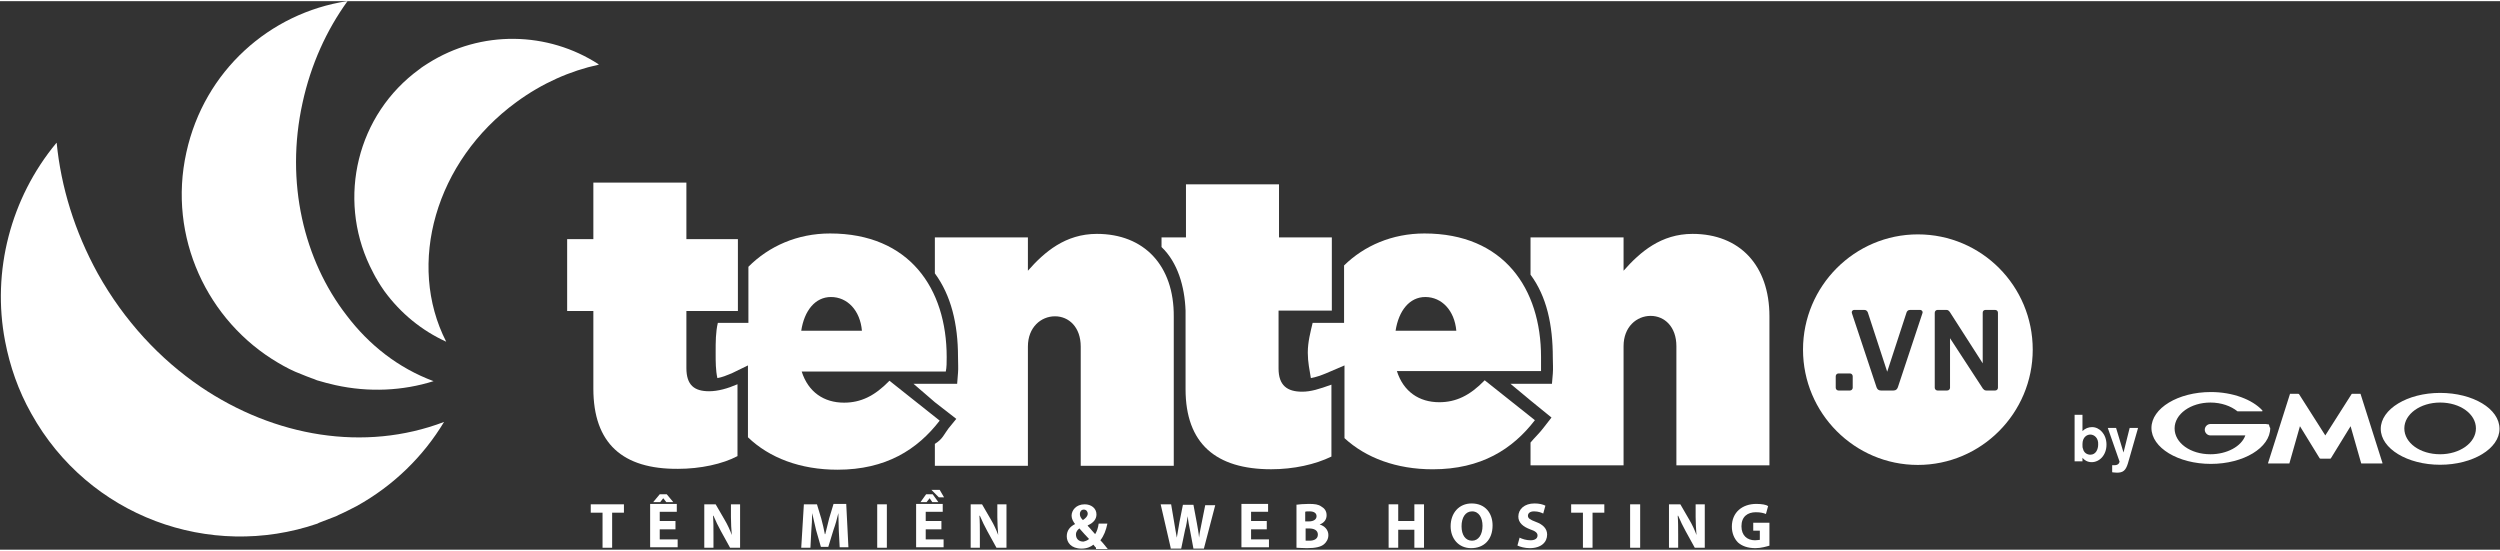
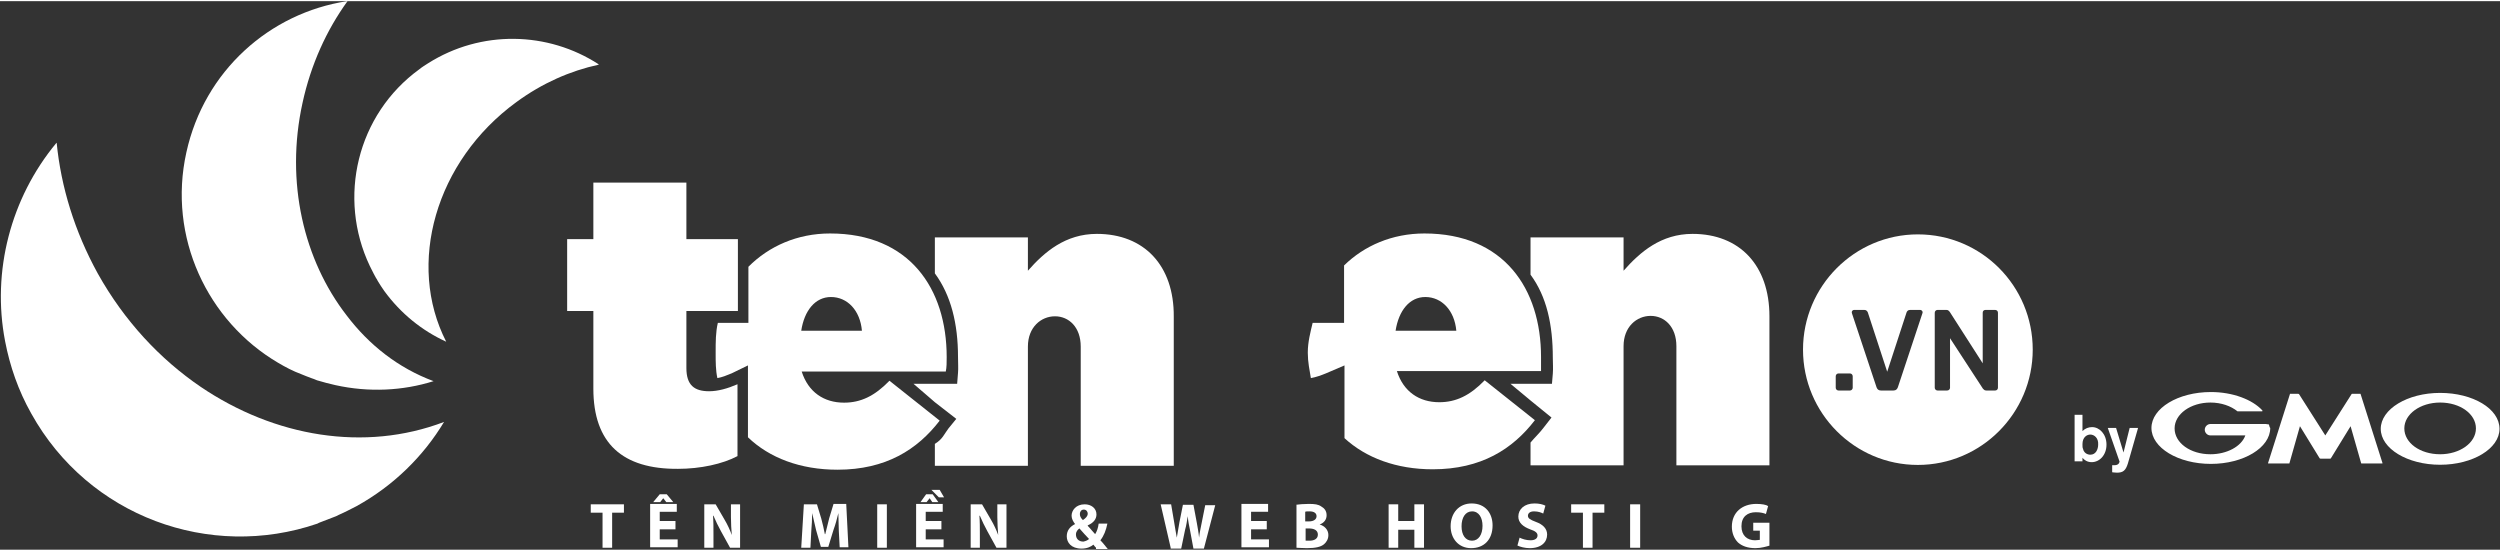
<svg xmlns="http://www.w3.org/2000/svg" width="236px" height="52px" viewBox="0 0 237 52" version="1.1">
  <rect x="0" y="0" width="237" height="52" fill="#333333" stroke="none" />
  <g id="surface1">
    <path style=" stroke:none;fill-rule:nonzero;fill:rgb(100%,100%,100%);fill-opacity:1;" d="M 56.25 36.73 L 56.25 29.375 L 53.766 29.375 L 53.766 22.562 L 56.25 22.562 L 56.25 17.203 L 65.07 17.203 L 65.07 22.562 L 69.953 22.562 L 69.953 29.375 L 65.07 29.375 L 65.07 34.777 C 65.07 36.398 65.816 36.98 67.223 36.98 C 68.051 36.98 68.961 36.73 69.914 36.316 L 69.914 43.129 C 68.504 43.879 66.395 44.336 64.281 44.336 C 59.023 44.375 56.25 41.926 56.25 36.73 Z M 56.25 36.73 " />
-     <path style=" stroke:none;fill-rule:nonzero;fill:rgb(100%,100%,100%);fill-opacity:1;" d="M 126.258 29.336 L 126.258 22.395 L 121.25 22.395 L 121.25 17.367 L 112.43 17.367 L 112.43 22.395 L 110.113 22.395 L 110.113 23.309 C 111.645 24.766 112.309 27.051 112.391 29.336 L 112.391 36.773 C 112.391 41.965 115.289 44.375 120.504 44.375 C 122.656 44.375 124.688 43.918 126.219 43.172 L 126.219 36.355 C 125.059 36.773 124.27 37.023 123.445 37.023 C 122.035 37.023 121.207 36.441 121.207 34.82 L 121.207 29.336 Z M 126.258 29.336 " />
    <path style=" stroke:none;fill-rule:nonzero;fill:rgb(100%,100%,100%);fill-opacity:1;" d="M 103.984 22.062 C 101.004 22.062 99.016 23.77 97.445 25.555 L 97.445 22.398 L 88.625 22.398 L 88.625 25.805 C 90.156 27.883 90.82 30.582 90.82 33.738 C 90.82 34.238 90.859 34.82 90.82 35.234 L 90.738 36.273 L 86.598 36.273 L 88.625 38.02 L 90.656 39.598 L 89.91 40.512 C 89.496 41.055 89.371 41.512 88.625 41.969 L 88.625 44.047 L 97.445 44.047 L 97.445 32.742 C 97.445 30.914 98.688 29.875 100.012 29.875 C 101.336 29.875 102.453 30.914 102.453 32.742 L 102.453 44.047 L 111.273 44.047 L 111.273 29.918 C 111.312 25.055 108.457 22.062 103.984 22.062 Z M 103.984 22.062 " />
    <path style=" stroke:none;fill-rule:nonzero;fill:rgb(100%,100%,100%);fill-opacity:1;" d="M 89.746 33.738 C 89.746 27.258 86.227 22.023 78.691 22.023 C 75.586 22.023 72.895 23.227 70.949 25.18 L 70.949 30.5 L 68.051 30.5 C 67.844 31.371 67.844 32.328 67.844 33.281 L 67.844 33.367 C 67.844 34.199 67.844 34.988 68.008 35.734 C 68.465 35.652 68.879 35.484 69.375 35.277 L 70.906 34.531 L 70.906 41.344 C 72.938 43.297 75.875 44.418 79.395 44.418 C 83.988 44.418 86.969 42.508 89.082 39.766 L 84.32 35.984 C 82.914 37.438 81.59 38.062 80.016 38.062 C 78.109 38.062 76.621 37.062 76 35.109 L 89.66 35.109 C 89.746 34.738 89.746 34.199 89.746 33.738 Z M 75.957 31.246 C 76.246 29.336 77.281 28.047 78.773 28.047 C 80.348 28.047 81.547 29.336 81.711 31.246 Z M 75.957 31.246 " />
    <path style=" stroke:none;fill-rule:nonzero;fill:rgb(100%,100%,100%);fill-opacity:1;" d="M 146.09 33.738 C 146.09 27.258 142.57 22.023 135.035 22.023 C 131.973 22.023 129.32 23.188 127.418 25.055 L 127.418 30.5 L 124.438 30.5 C 124.23 31.371 123.98 32.328 123.98 33.281 L 123.98 33.367 C 123.98 34.199 124.148 34.988 124.27 35.734 C 124.727 35.652 125.223 35.484 125.719 35.277 L 127.457 34.531 L 127.457 41.426 C 129.488 43.297 132.387 44.379 135.82 44.379 C 140.418 44.379 143.398 42.465 145.508 39.723 L 140.75 35.941 C 139.34 37.398 138.016 38.02 136.441 38.02 C 134.539 38.02 133.047 37.023 132.426 35.07 L 146.09 35.07 C 146.09 34.738 146.09 34.199 146.09 33.738 Z M 132.301 31.246 C 132.594 29.336 133.629 28.047 135.117 28.047 C 136.691 28.047 137.891 29.336 138.059 31.246 Z M 132.301 31.246 " />
    <path style=" stroke:none;fill-rule:nonzero;fill:rgb(100%,100%,100%);fill-opacity:1;" d="M 160.453 22.062 C 157.473 22.062 155.488 23.77 153.914 25.555 L 153.914 22.398 L 145.094 22.398 L 145.094 25.93 C 146.629 28.008 147.207 30.664 147.207 33.824 C 147.207 34.32 147.25 34.777 147.207 35.32 L 147.125 36.273 L 143.191 36.273 L 145.094 37.855 L 147.082 39.473 L 146.336 40.43 C 145.965 40.93 145.469 41.387 145.094 41.844 L 145.094 44.004 L 153.914 44.004 L 153.914 32.703 C 153.914 30.875 155.156 29.836 156.48 29.836 C 157.805 29.836 158.922 30.875 158.922 32.703 L 158.922 44.004 L 167.742 44.004 L 167.742 29.875 C 167.742 25.055 164.926 22.062 160.453 22.062 Z M 160.453 22.062 " />
    <path style=" stroke:none;fill-rule:nonzero;fill:rgb(100%,100%,100%);fill-opacity:1;" d="M 56.75 5.984 C 51.945 2.867 45.613 2.699 40.562 5.902 C 40.312 6.066 40.023 6.234 39.773 6.441 C 33.812 10.762 31.992 18.656 35.055 25.098 C 35.18 25.348 35.305 25.598 35.43 25.844 C 35.512 25.969 35.551 26.094 35.633 26.219 C 35.676 26.301 35.758 26.387 35.801 26.512 C 36.008 26.844 36.215 27.176 36.422 27.465 C 37.996 29.625 40.023 31.246 42.301 32.285 C 38.531 24.93 41.266 15.168 48.965 9.559 C 51.41 7.77 54.059 6.605 56.75 6.023 C 56.75 5.984 56.75 5.984 56.75 5.984 Z M 56.75 5.984 " />
    <path style=" stroke:none;fill-rule:nonzero;fill:rgb(100%,100%,100%);fill-opacity:1;" d="M 32.863 29.793 C 28.805 24.559 27.023 17.16 28.68 9.641 C 29.465 6.023 30.957 2.742 32.945 0 L 32.902 0 C 25.574 1.121 19.363 6.605 17.668 14.336 C 15.887 22.355 19.656 30.332 26.363 34.281 C 27.066 34.695 27.77 35.07 28.555 35.359 C 28.844 35.484 29.176 35.609 29.508 35.734 C 29.672 35.777 29.84 35.859 30.047 35.941 C 30.625 36.109 31.207 36.273 31.785 36.398 C 34.973 37.105 38.203 36.938 41.102 36.023 C 37.746 34.777 34.973 32.578 32.863 29.793 Z M 32.863 29.793 " />
    <path style=" stroke:none;fill-rule:nonzero;fill:rgb(100%,100%,100%);fill-opacity:1;" d="M 19.031 36.566 C 15.184 33.949 11.789 30.332 9.262 25.805 C 7.07 21.816 5.785 17.617 5.371 13.422 L 5.328 13.461 C 1.023 18.656 -0.797 25.598 0.484 32.242 C 0.941 34.613 1.727 36.898 2.969 39.102 C 8.395 48.863 19.902 53.02 30.086 49.531 C 30.129 49.488 30.211 49.488 30.254 49.445 C 30.789 49.238 31.328 49.031 31.867 48.824 C 31.949 48.781 32.031 48.738 32.117 48.699 C 32.695 48.449 33.234 48.16 33.812 47.867 C 37.332 45.914 40.148 43.129 42.094 39.891 C 34.559 42.758 26.031 41.301 19.031 36.566 Z M 19.031 36.566 " />
    <path style=" stroke:none;fill-rule:nonzero;fill:rgb(100%,100%,100%);fill-opacity:1;" d="M 57.121 48.492 L 56.004 48.492 L 56.004 47.699 L 59.148 47.699 L 59.148 48.492 L 58.031 48.492 L 58.031 51.816 L 57.121 51.816 Z M 57.121 48.492 " />
    <path style=" stroke:none;fill-rule:nonzero;fill:rgb(100%,100%,100%);fill-opacity:1;" d="M 64.035 50.07 L 62.543 50.07 L 62.543 51.023 L 64.242 51.023 L 64.242 51.773 L 61.633 51.773 L 61.633 47.66 L 64.16 47.66 L 64.16 48.406 L 62.543 48.406 L 62.543 49.281 L 64.035 49.281 Z M 63.207 46.746 L 63.828 47.492 L 63.164 47.492 L 62.875 47.121 L 62.586 47.492 L 61.922 47.492 L 62.543 46.746 Z M 63.207 46.746 " />
    <path style=" stroke:none;fill-rule:nonzero;fill:rgb(100%,100%,100%);fill-opacity:1;" d="M 66.766 51.816 L 66.766 47.699 L 67.844 47.699 L 68.711 49.195 C 68.961 49.613 69.211 50.152 69.375 50.609 C 69.332 50.07 69.293 49.527 69.293 48.906 L 69.293 47.699 L 70.16 47.699 L 70.16 51.816 L 69.211 51.816 L 68.34 50.234 C 68.09 49.777 67.844 49.281 67.637 48.781 L 67.594 48.781 C 67.637 49.32 67.637 49.902 67.637 50.566 L 67.637 51.816 Z M 66.766 51.816 " />
    <path style=" stroke:none;fill-rule:nonzero;fill:rgb(100%,100%,100%);fill-opacity:1;" d="M 79.52 50.234 C 79.52 49.738 79.477 49.156 79.477 48.531 C 79.352 49.074 79.188 49.652 79.02 50.109 L 78.523 51.73 L 77.82 51.73 L 77.367 50.152 C 77.242 49.652 77.117 49.074 76.992 48.531 C 76.992 49.074 76.953 49.738 76.91 50.234 L 76.828 51.816 L 75.957 51.816 L 76.207 47.703 L 77.449 47.703 L 77.863 49.074 C 77.988 49.527 78.109 50.07 78.195 50.527 L 78.234 50.527 C 78.359 50.07 78.484 49.488 78.605 49.031 L 79.02 47.66 L 80.223 47.66 L 80.43 51.773 L 79.602 51.773 Z M 79.52 50.234 " />
    <path style=" stroke:none;fill-rule:nonzero;fill:rgb(100%,100%,100%);fill-opacity:1;" d="M 84.074 47.699 L 84.074 51.816 L 83.16 51.816 L 83.16 47.699 Z M 84.074 47.699 " />
    <path style=" stroke:none;fill-rule:nonzero;fill:rgb(100%,100%,100%);fill-opacity:1;" d="M 89.246 50.07 L 87.758 50.07 L 87.758 51.023 L 89.453 51.023 L 89.453 51.773 L 86.848 51.773 L 86.848 47.66 L 89.371 47.66 L 89.371 48.406 L 87.758 48.406 L 87.758 49.281 L 89.246 49.281 Z M 88.418 46.746 L 88.957 47.492 L 88.379 47.492 L 88.129 47.121 L 87.84 47.492 L 87.262 47.492 L 87.797 46.746 Z M 89.082 46.328 L 89.496 47.035 L 89 47.035 L 88.297 46.328 Z M 89.082 46.328 " />
    <path style=" stroke:none;fill-rule:nonzero;fill:rgb(100%,100%,100%);fill-opacity:1;" d="M 92.02 51.816 L 92.02 47.699 L 93.098 47.699 L 93.965 49.195 C 94.215 49.613 94.465 50.152 94.629 50.609 C 94.59 50.07 94.547 49.527 94.547 48.906 L 94.547 47.699 L 95.414 47.699 L 95.414 51.816 L 94.465 51.816 L 93.594 50.234 C 93.348 49.777 93.098 49.281 92.891 48.781 L 92.848 48.781 C 92.891 49.32 92.891 49.902 92.891 50.566 L 92.891 51.816 Z M 92.02 51.816 " />
    <path style=" stroke:none;fill-rule:nonzero;fill:rgb(100%,100%,100%);fill-opacity:1;" d="M 103.902 51.816 C 103.82 51.73 103.738 51.648 103.656 51.523 C 103.406 51.73 103.035 51.898 102.535 51.898 C 101.543 51.898 101.129 51.316 101.129 50.734 C 101.129 50.195 101.418 49.82 101.918 49.57 C 101.75 49.363 101.586 49.074 101.586 48.781 C 101.586 48.281 102 47.699 102.828 47.699 C 103.449 47.699 103.945 48.074 103.945 48.656 C 103.945 49.074 103.695 49.445 103.117 49.695 L 103.117 49.738 C 103.363 49.984 103.613 50.32 103.82 50.527 C 103.984 50.277 104.109 49.902 104.152 49.527 L 104.98 49.527 C 104.855 50.152 104.648 50.691 104.316 51.109 C 104.566 51.359 104.773 51.648 105.02 51.938 L 103.902 51.938 Z M 103.242 50.984 C 102.992 50.734 102.66 50.359 102.328 49.984 C 102.164 50.109 102 50.277 102 50.566 C 102 50.941 102.246 51.234 102.703 51.234 C 102.91 51.191 103.117 51.109 103.242 50.984 Z M 102.742 48.199 C 102.496 48.199 102.371 48.406 102.371 48.613 C 102.371 48.824 102.453 48.988 102.66 49.195 C 102.949 48.988 103.117 48.824 103.117 48.574 C 103.117 48.406 102.992 48.199 102.742 48.199 Z M 102.742 48.199 " />
    <path style=" stroke:none;fill-rule:nonzero;fill:rgb(100%,100%,100%);fill-opacity:1;" d="M 110.98 51.816 L 110.031 47.699 L 111.023 47.699 L 111.312 49.406 C 111.395 49.902 111.48 50.445 111.562 50.859 C 111.645 50.402 111.727 49.902 111.809 49.406 L 112.141 47.742 L 113.137 47.742 L 113.465 49.488 C 113.551 49.984 113.633 50.402 113.672 50.859 C 113.715 50.402 113.84 49.902 113.922 49.445 L 114.254 47.785 L 115.203 47.785 L 114.129 51.898 L 113.137 51.898 L 112.805 50.109 C 112.723 49.695 112.637 49.32 112.598 48.824 C 112.516 49.281 112.473 49.695 112.348 50.109 L 111.977 51.898 L 110.98 51.898 Z M 110.98 51.816 " />
    <path style=" stroke:none;fill-rule:nonzero;fill:rgb(100%,100%,100%);fill-opacity:1;" d="M 120.09 50.07 L 118.602 50.07 L 118.602 51.023 L 120.297 51.023 L 120.297 51.773 L 117.688 51.773 L 117.688 47.66 L 120.215 47.66 L 120.215 48.406 L 118.602 48.406 L 118.602 49.281 L 120.09 49.281 Z M 120.09 50.07 " />
    <path style=" stroke:none;fill-rule:nonzero;fill:rgb(100%,100%,100%);fill-opacity:1;" d="M 122.863 47.742 C 123.113 47.703 123.609 47.66 124.066 47.66 C 124.645 47.66 124.977 47.703 125.266 47.91 C 125.555 48.074 125.762 48.324 125.762 48.738 C 125.762 49.113 125.555 49.445 125.102 49.613 C 125.555 49.738 125.93 50.109 125.93 50.609 C 125.93 50.984 125.762 51.273 125.516 51.484 C 125.223 51.73 124.727 51.855 123.898 51.855 C 123.445 51.855 123.113 51.816 122.906 51.816 L 122.906 47.742 Z M 123.773 49.32 L 124.066 49.32 C 124.562 49.32 124.809 49.113 124.809 48.824 C 124.809 48.531 124.562 48.367 124.148 48.367 C 123.941 48.367 123.816 48.367 123.734 48.406 L 123.734 49.32 Z M 123.773 51.148 C 123.859 51.148 123.98 51.148 124.148 51.148 C 124.562 51.148 124.934 50.984 124.934 50.57 C 124.934 50.152 124.562 49.988 124.105 49.988 L 123.773 49.988 Z M 123.773 51.148 " />
    <path style=" stroke:none;fill-rule:nonzero;fill:rgb(100%,100%,100%);fill-opacity:1;" d="M 132.551 47.699 L 132.551 49.281 L 134.082 49.281 L 134.082 47.699 L 134.996 47.699 L 134.996 51.816 L 134.082 51.816 L 134.082 50.109 L 132.551 50.109 L 132.551 51.816 L 131.641 51.816 L 131.641 47.699 Z M 132.551 47.699 " />
    <path style=" stroke:none;fill-rule:nonzero;fill:rgb(100%,100%,100%);fill-opacity:1;" d="M 141.496 49.695 C 141.496 51.066 140.668 51.855 139.465 51.855 C 138.266 51.855 137.52 50.941 137.52 49.777 C 137.52 48.531 138.309 47.617 139.508 47.617 C 140.832 47.617 141.496 48.574 141.496 49.695 Z M 138.555 49.777 C 138.555 50.609 138.926 51.148 139.551 51.148 C 140.168 51.148 140.543 50.566 140.543 49.738 C 140.543 48.988 140.211 48.367 139.551 48.367 C 138.926 48.367 138.555 48.949 138.555 49.777 Z M 138.555 49.777 " />
    <path style=" stroke:none;fill-rule:nonzero;fill:rgb(100%,100%,100%);fill-opacity:1;" d="M 144.059 50.859 C 144.309 50.984 144.684 51.109 145.094 51.109 C 145.508 51.109 145.758 50.941 145.758 50.652 C 145.758 50.402 145.551 50.234 145.055 50.07 C 144.391 49.82 143.938 49.445 143.938 48.863 C 143.938 48.16 144.516 47.617 145.469 47.617 C 145.922 47.617 146.254 47.703 146.504 47.828 L 146.297 48.574 C 146.129 48.492 145.84 48.367 145.426 48.367 C 145.012 48.367 144.848 48.574 144.848 48.781 C 144.848 49.031 145.055 49.156 145.594 49.363 C 146.297 49.613 146.668 50.027 146.668 50.566 C 146.668 51.273 146.129 51.855 145.012 51.855 C 144.559 51.855 144.102 51.73 143.852 51.605 Z M 144.059 50.859 " />
    <path style=" stroke:none;fill-rule:nonzero;fill:rgb(100%,100%,100%);fill-opacity:1;" d="M 150.062 48.492 L 148.945 48.492 L 148.945 47.699 L 152.09 47.699 L 152.09 48.492 L 150.973 48.492 L 150.973 51.816 L 150.062 51.816 Z M 150.062 48.492 " />
    <path style=" stroke:none;fill-rule:nonzero;fill:rgb(100%,100%,100%);fill-opacity:1;" d="M 155.488 47.699 L 155.488 51.816 L 154.535 51.816 L 154.535 47.699 Z M 155.488 47.699 " />
-     <path style=" stroke:none;fill-rule:nonzero;fill:rgb(100%,100%,100%);fill-opacity:1;" d="M 158.219 51.816 L 158.219 47.699 L 159.297 47.699 L 160.164 49.195 C 160.414 49.613 160.664 50.152 160.828 50.609 C 160.789 50.07 160.746 49.527 160.746 48.906 L 160.746 47.699 L 161.613 47.699 L 161.613 51.816 L 160.664 51.816 L 159.793 50.234 C 159.547 49.777 159.297 49.281 159.09 48.781 L 159.047 48.781 C 159.09 49.32 159.09 49.902 159.09 50.566 L 159.09 51.816 Z M 158.219 51.816 " />
    <path style=" stroke:none;fill-rule:nonzero;fill:rgb(100%,100%,100%);fill-opacity:1;" d="M 167.781 51.605 C 167.492 51.691 166.953 51.855 166.418 51.855 C 165.672 51.855 165.133 51.648 164.762 51.316 C 164.387 50.941 164.18 50.402 164.18 49.82 C 164.18 48.449 165.176 47.66 166.5 47.66 C 167.039 47.66 167.449 47.742 167.617 47.867 L 167.41 48.617 C 167.203 48.531 166.914 48.449 166.457 48.449 C 165.672 48.449 165.09 48.863 165.09 49.777 C 165.09 50.652 165.629 51.109 166.375 51.109 C 166.582 51.109 166.746 51.066 166.832 51.066 L 166.832 50.195 L 166.207 50.195 L 166.207 49.445 L 167.742 49.445 L 167.742 51.605 Z M 167.781 51.605 " />
    <path style=" stroke:none;fill-rule:evenodd;fill:rgb(100%,100%,100%);fill-opacity:1;" d="M 181.812 43.965 C 187.816 43.965 192.703 39.062 192.703 33.035 C 192.703 27.012 187.859 22.109 181.812 22.109 C 175.812 22.109 170.926 27.012 170.926 33.035 C 170.926 39.062 175.812 43.965 181.812 43.965 Z M 183.492 36.832 C 183.543 36.883 183.605 36.91 183.676 36.91 L 184.59 36.91 C 184.668 36.91 184.734 36.883 184.785 36.832 C 184.836 36.781 184.863 36.719 184.863 36.648 L 184.863 31.953 L 187.98 36.734 C 188.004 36.75 188.035 36.781 188.082 36.832 C 188.125 36.883 188.195 36.91 188.297 36.91 L 189.145 36.91 C 189.219 36.91 189.281 36.883 189.332 36.832 C 189.383 36.781 189.406 36.715 189.406 36.637 L 189.406 29.543 C 189.406 29.461 189.383 29.398 189.332 29.348 C 189.281 29.297 189.215 29.27 189.133 29.27 L 188.223 29.27 C 188.141 29.27 188.078 29.297 188.027 29.348 C 187.98 29.398 187.961 29.461 187.961 29.543 L 187.961 34.332 L 184.828 29.445 C 184.816 29.422 184.781 29.391 184.73 29.348 C 184.688 29.297 184.617 29.27 184.516 29.27 L 183.676 29.27 C 183.605 29.27 183.543 29.297 183.492 29.348 C 183.441 29.398 183.414 29.461 183.414 29.543 L 183.414 36.648 C 183.414 36.719 183.441 36.781 183.492 36.832 Z M 178.309 36.91 C 178.191 36.91 178.102 36.879 178.035 36.82 C 177.973 36.762 177.926 36.691 177.895 36.602 L 175.566 29.598 C 175.555 29.559 175.547 29.527 175.547 29.5 C 175.547 29.434 175.566 29.379 175.613 29.336 C 175.656 29.293 175.711 29.27 175.773 29.27 L 176.73 29.27 C 176.832 29.27 176.91 29.297 176.961 29.355 C 177.02 29.406 177.055 29.457 177.07 29.508 L 178.906 35.129 L 180.742 29.508 C 180.758 29.457 180.789 29.406 180.84 29.355 C 180.898 29.297 180.98 29.27 181.082 29.27 L 182.035 29.27 C 182.094 29.27 182.145 29.293 182.188 29.336 C 182.242 29.379 182.266 29.434 182.266 29.5 C 182.266 29.527 182.258 29.559 182.242 29.598 L 179.918 36.602 C 179.887 36.691 179.84 36.762 179.777 36.82 C 179.711 36.879 179.621 36.91 179.504 36.91 Z M 174.102 36.832 C 174.156 36.883 174.215 36.91 174.289 36.91 L 175.375 36.91 C 175.449 36.91 175.508 36.883 175.559 36.832 C 175.609 36.781 175.637 36.719 175.637 36.648 L 175.637 35.566 C 175.637 35.484 175.609 35.422 175.559 35.371 C 175.508 35.32 175.449 35.293 175.375 35.293 L 174.289 35.293 C 174.215 35.293 174.156 35.32 174.102 35.371 C 174.055 35.422 174.027 35.484 174.027 35.566 L 174.027 36.648 C 174.027 36.719 174.055 36.781 174.102 36.832 Z M 174.102 36.832 " />
    <path style=" stroke:none;fill-rule:nonzero;fill:rgb(100%,100%,100%);fill-opacity:1;" d="M 198.906 42.039 C 198.906 42.457 198.703 42.996 198.164 42.996 C 198.121 42.996 197.582 42.996 197.461 42.414 C 197.418 42.332 197.418 42.207 197.418 42 C 197.418 41.336 197.832 41.086 198.164 41.086 C 198.535 41.086 198.949 41.418 198.906 42.039 Z M 196.672 39.215 L 196.672 43.621 L 197.418 43.621 L 197.418 43.289 C 197.582 43.496 197.875 43.703 198.289 43.703 C 199.031 43.703 199.695 43.039 199.695 42.039 C 199.695 41.043 199.031 40.379 198.328 40.379 C 197.996 40.379 197.668 40.504 197.418 40.754 L 197.418 39.215 Z M 196.672 39.215 " />
    <path style=" stroke:none;fill-rule:nonzero;fill:rgb(100%,100%,100%);fill-opacity:1;" d="M 202.676 40.504 L 201.891 43.246 L 201.723 43.828 C 201.516 44.492 201.27 44.699 200.688 44.699 C 200.441 44.699 200.316 44.66 200.234 44.66 L 200.234 43.992 C 200.316 43.992 200.359 43.992 200.441 43.992 C 200.48 43.992 200.648 43.992 200.773 43.91 C 200.855 43.871 200.938 43.703 200.938 43.66 L 199.82 40.461 L 200.605 40.461 L 201.309 42.789 L 201.891 40.461 L 202.676 40.461 Z M 202.676 40.504 " />
    <path style=" stroke:none;fill-rule:nonzero;fill:rgb(100%,100%,100%);fill-opacity:1;" d="M 220.438 43.371 L 220.891 43.371 C 220.934 43.371 220.934 43.371 220.973 43.328 L 222.836 40.293 L 223.832 43.785 C 223.832 43.828 223.871 43.828 223.871 43.828 L 225.816 43.828 C 225.859 43.828 225.859 43.828 225.859 43.785 L 223.789 37.262 C 223.789 37.219 223.75 37.219 223.75 37.219 L 223.004 37.219 C 222.961 37.219 222.961 37.219 222.922 37.262 L 220.438 41.168 L 217.953 37.262 C 217.953 37.262 217.91 37.219 217.871 37.219 L 217.125 37.219 C 217.082 37.219 217.082 37.219 217.082 37.262 L 215.012 43.785 C 215.012 43.828 215.012 43.828 215.055 43.828 L 217 43.828 C 217.043 43.828 217.043 43.828 217.043 43.785 L 218.035 40.293 L 219.898 43.328 C 219.898 43.328 219.938 43.371 219.98 43.371 Z M 220.438 43.371 " />
    <path style=" stroke:none;fill-rule:nonzero;fill:rgb(100%,100%,100%);fill-opacity:1;" d="M 215.094 40.129 C 215.094 40.086 215.094 40.086 215.094 40.129 L 214.805 40.086 L 209.547 40.086 C 209.258 40.086 209.012 40.336 209.012 40.629 C 209.012 40.918 209.258 41.168 209.547 41.168 L 212.859 41.168 C 212.488 42.207 211.121 42.953 209.547 42.953 C 207.645 42.953 206.152 41.875 206.152 40.504 C 206.152 39.133 207.684 38.051 209.547 38.051 C 210.582 38.051 211.496 38.383 212.113 38.883 C 212.113 38.883 212.113 38.883 212.156 38.883 L 214.434 38.883 C 214.477 38.883 214.477 38.883 214.477 38.84 C 214.477 38.84 214.477 38.84 214.477 38.801 C 213.523 37.762 211.66 37.055 209.59 37.055 C 206.484 37.055 203.957 38.59 203.957 40.461 C 203.957 42.332 206.484 43.867 209.59 43.867 C 212.695 43.867 215.219 42.332 215.219 40.461 C 215.137 40.379 215.137 40.254 215.094 40.129 Z M 215.094 40.129 " />
    <path style=" stroke:none;fill-rule:nonzero;fill:rgb(100%,100%,100%);fill-opacity:1;" d="M 231.324 37.137 C 228.219 37.137 225.695 38.676 225.695 40.543 C 225.695 42.414 228.219 43.949 231.324 43.949 C 234.43 43.949 236.953 42.414 236.953 40.543 C 236.953 38.633 234.43 37.137 231.324 37.137 Z M 231.324 42.953 C 229.422 42.953 227.93 41.875 227.93 40.504 C 227.93 39.133 229.461 38.051 231.324 38.051 C 233.227 38.051 234.719 39.133 234.719 40.504 C 234.719 41.875 233.188 42.953 231.324 42.953 Z M 231.324 42.953 " />
  </g>
</svg>